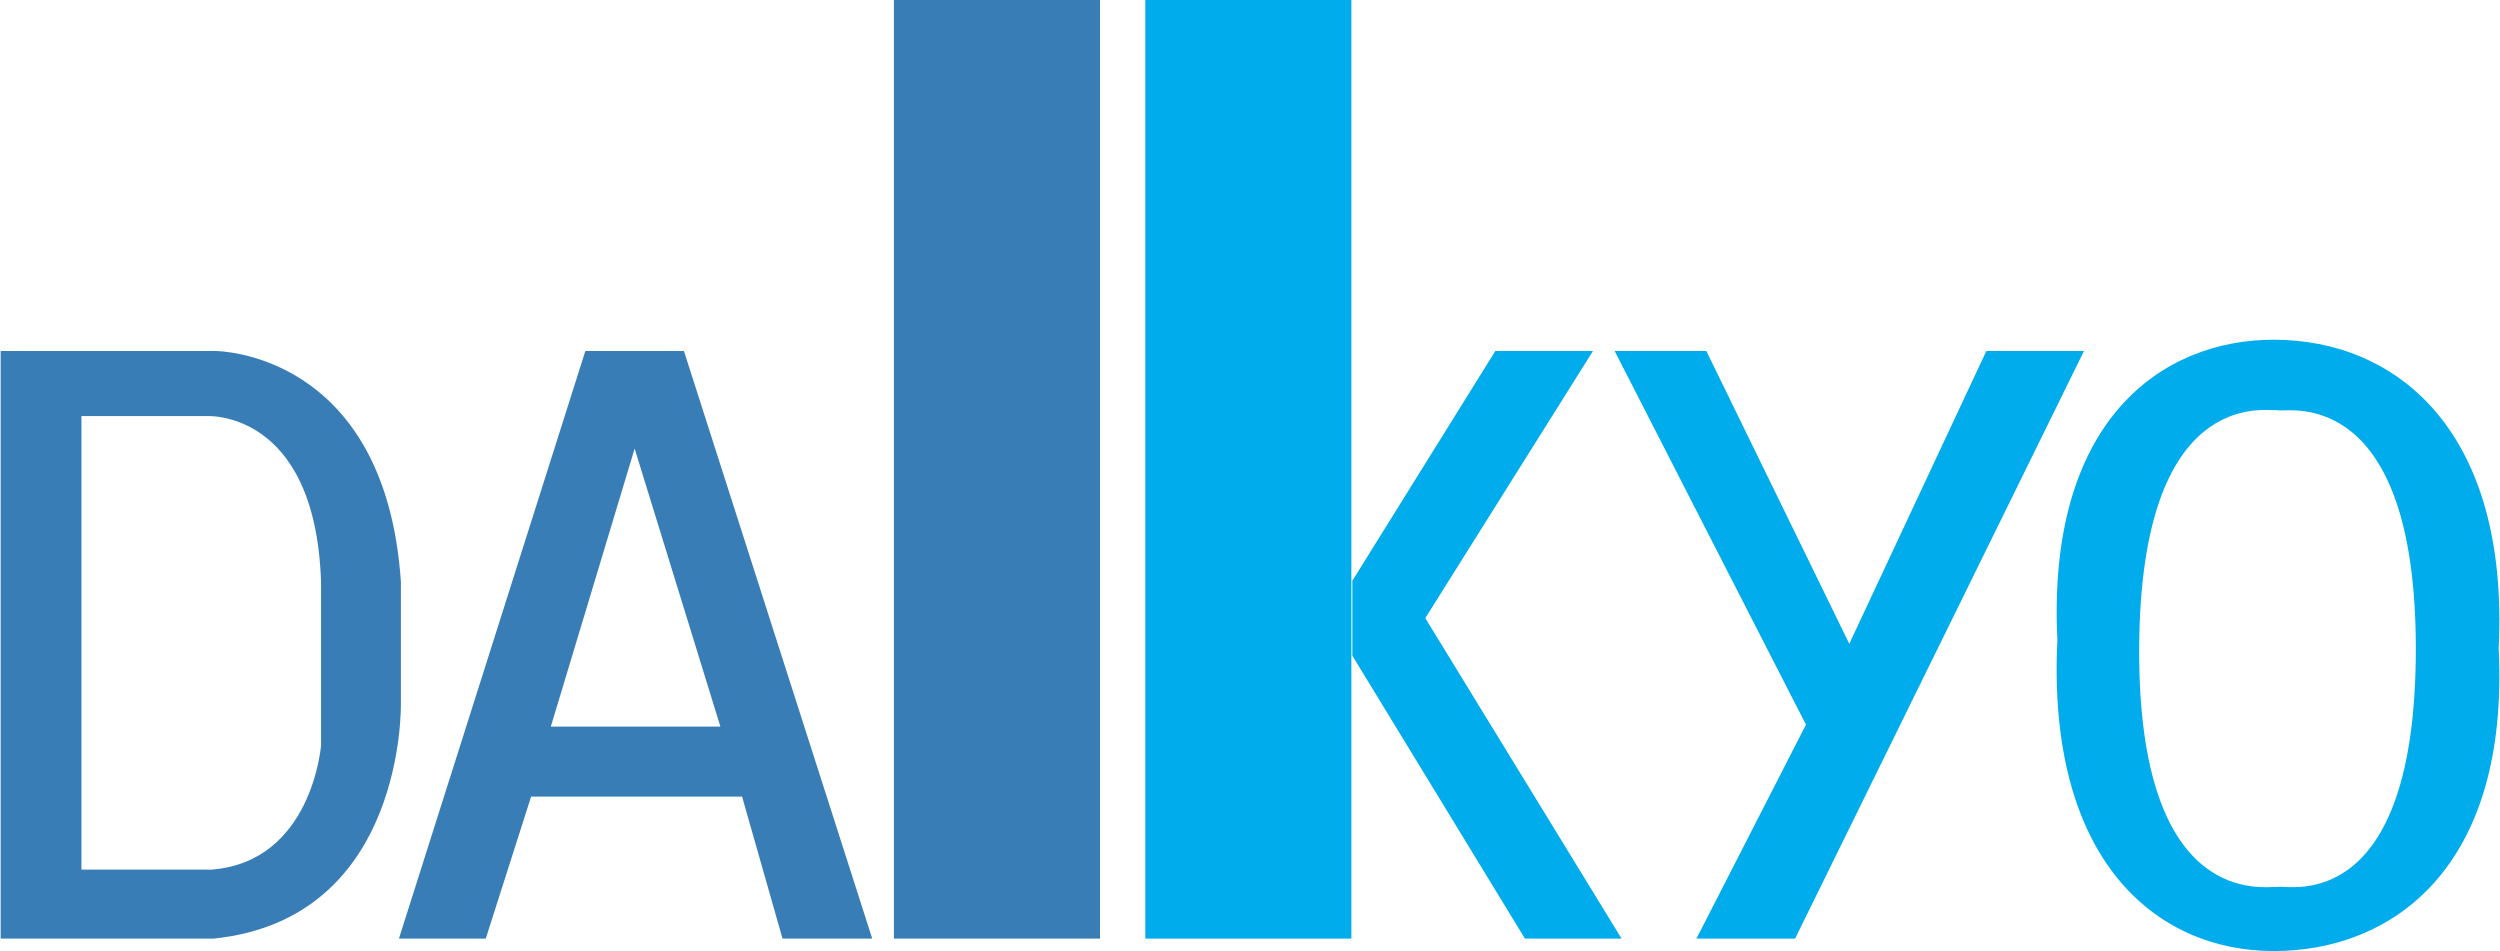
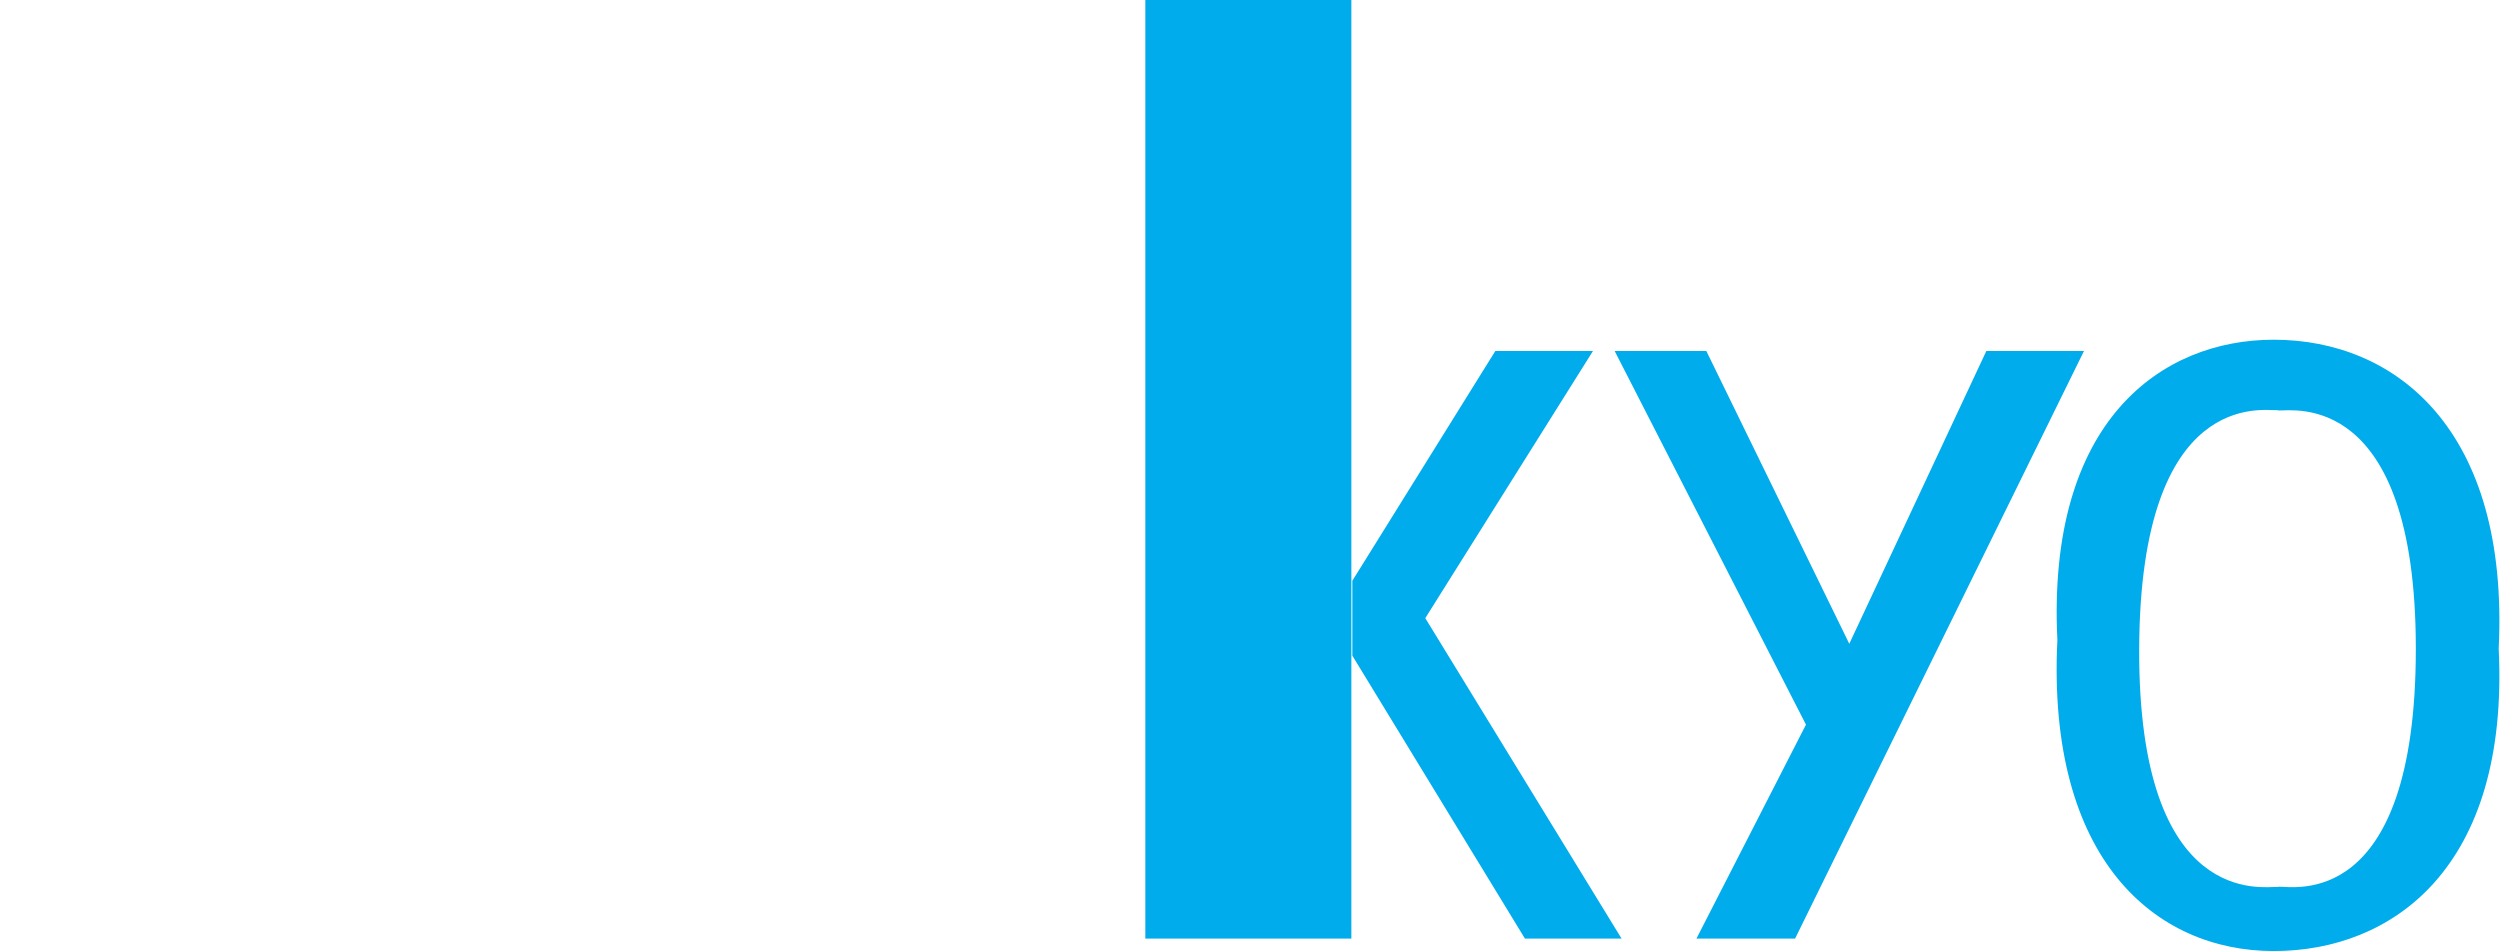
<svg xmlns="http://www.w3.org/2000/svg" width="2500" height="951" viewBox="0 0 42.278 16.091">
-   <path d="M3.636 5.939s2.87 0 3.136 3.903v2.035s.1 3.67-3.169 4.004H0V5.939h3.636zM1.367 7.04v7.674h2.202c1.702-.133 1.852-2.102 1.852-2.102v-2.77c-.1-2.935-1.952-2.802-1.952-2.802H1.367zM9.893 5.939h1.668l3.186 9.942h-1.518l-.684-2.402h-3.57l-.767 2.402H6.739l3.154-9.942zm-.584 6.355h2.869L10.727 7.59l-1.418 4.704zM15.114 15.881h3.487V0h-3.487v15.881z" fill="#397db7" />
  <path fill="#00acec" d="M19.368 15.881h3.486V0h-3.486v15.881zM24.105 10.459l2.837-4.52H25.29l-2.419 3.887v1.268l2.92 4.787h1.635l-3.321-5.422zM27.309 5.939h1.551l2.419 4.954 2.319-4.954h1.652l-4.888 9.942h-1.669l1.853-3.62-3.237-6.322zM34.8 10.829c-.182-3.715 1.764-5.081 3.66-5.081 2.058 0 3.988 1.512 3.807 5.227.182 3.715-1.803 5.117-3.807 5.117-2.003-.001-3.842-1.549-3.66-5.263zm3.751-3.884l-.04-.005c-.203.016-2.309-.391-2.327 4.034-.018 4.425 2.124 4.018 2.327 4.034l.041-.004c.203-.016 2.313.451 2.313-4.029-.001-4.409-2.111-4.015-2.314-4.03z" />
</svg>